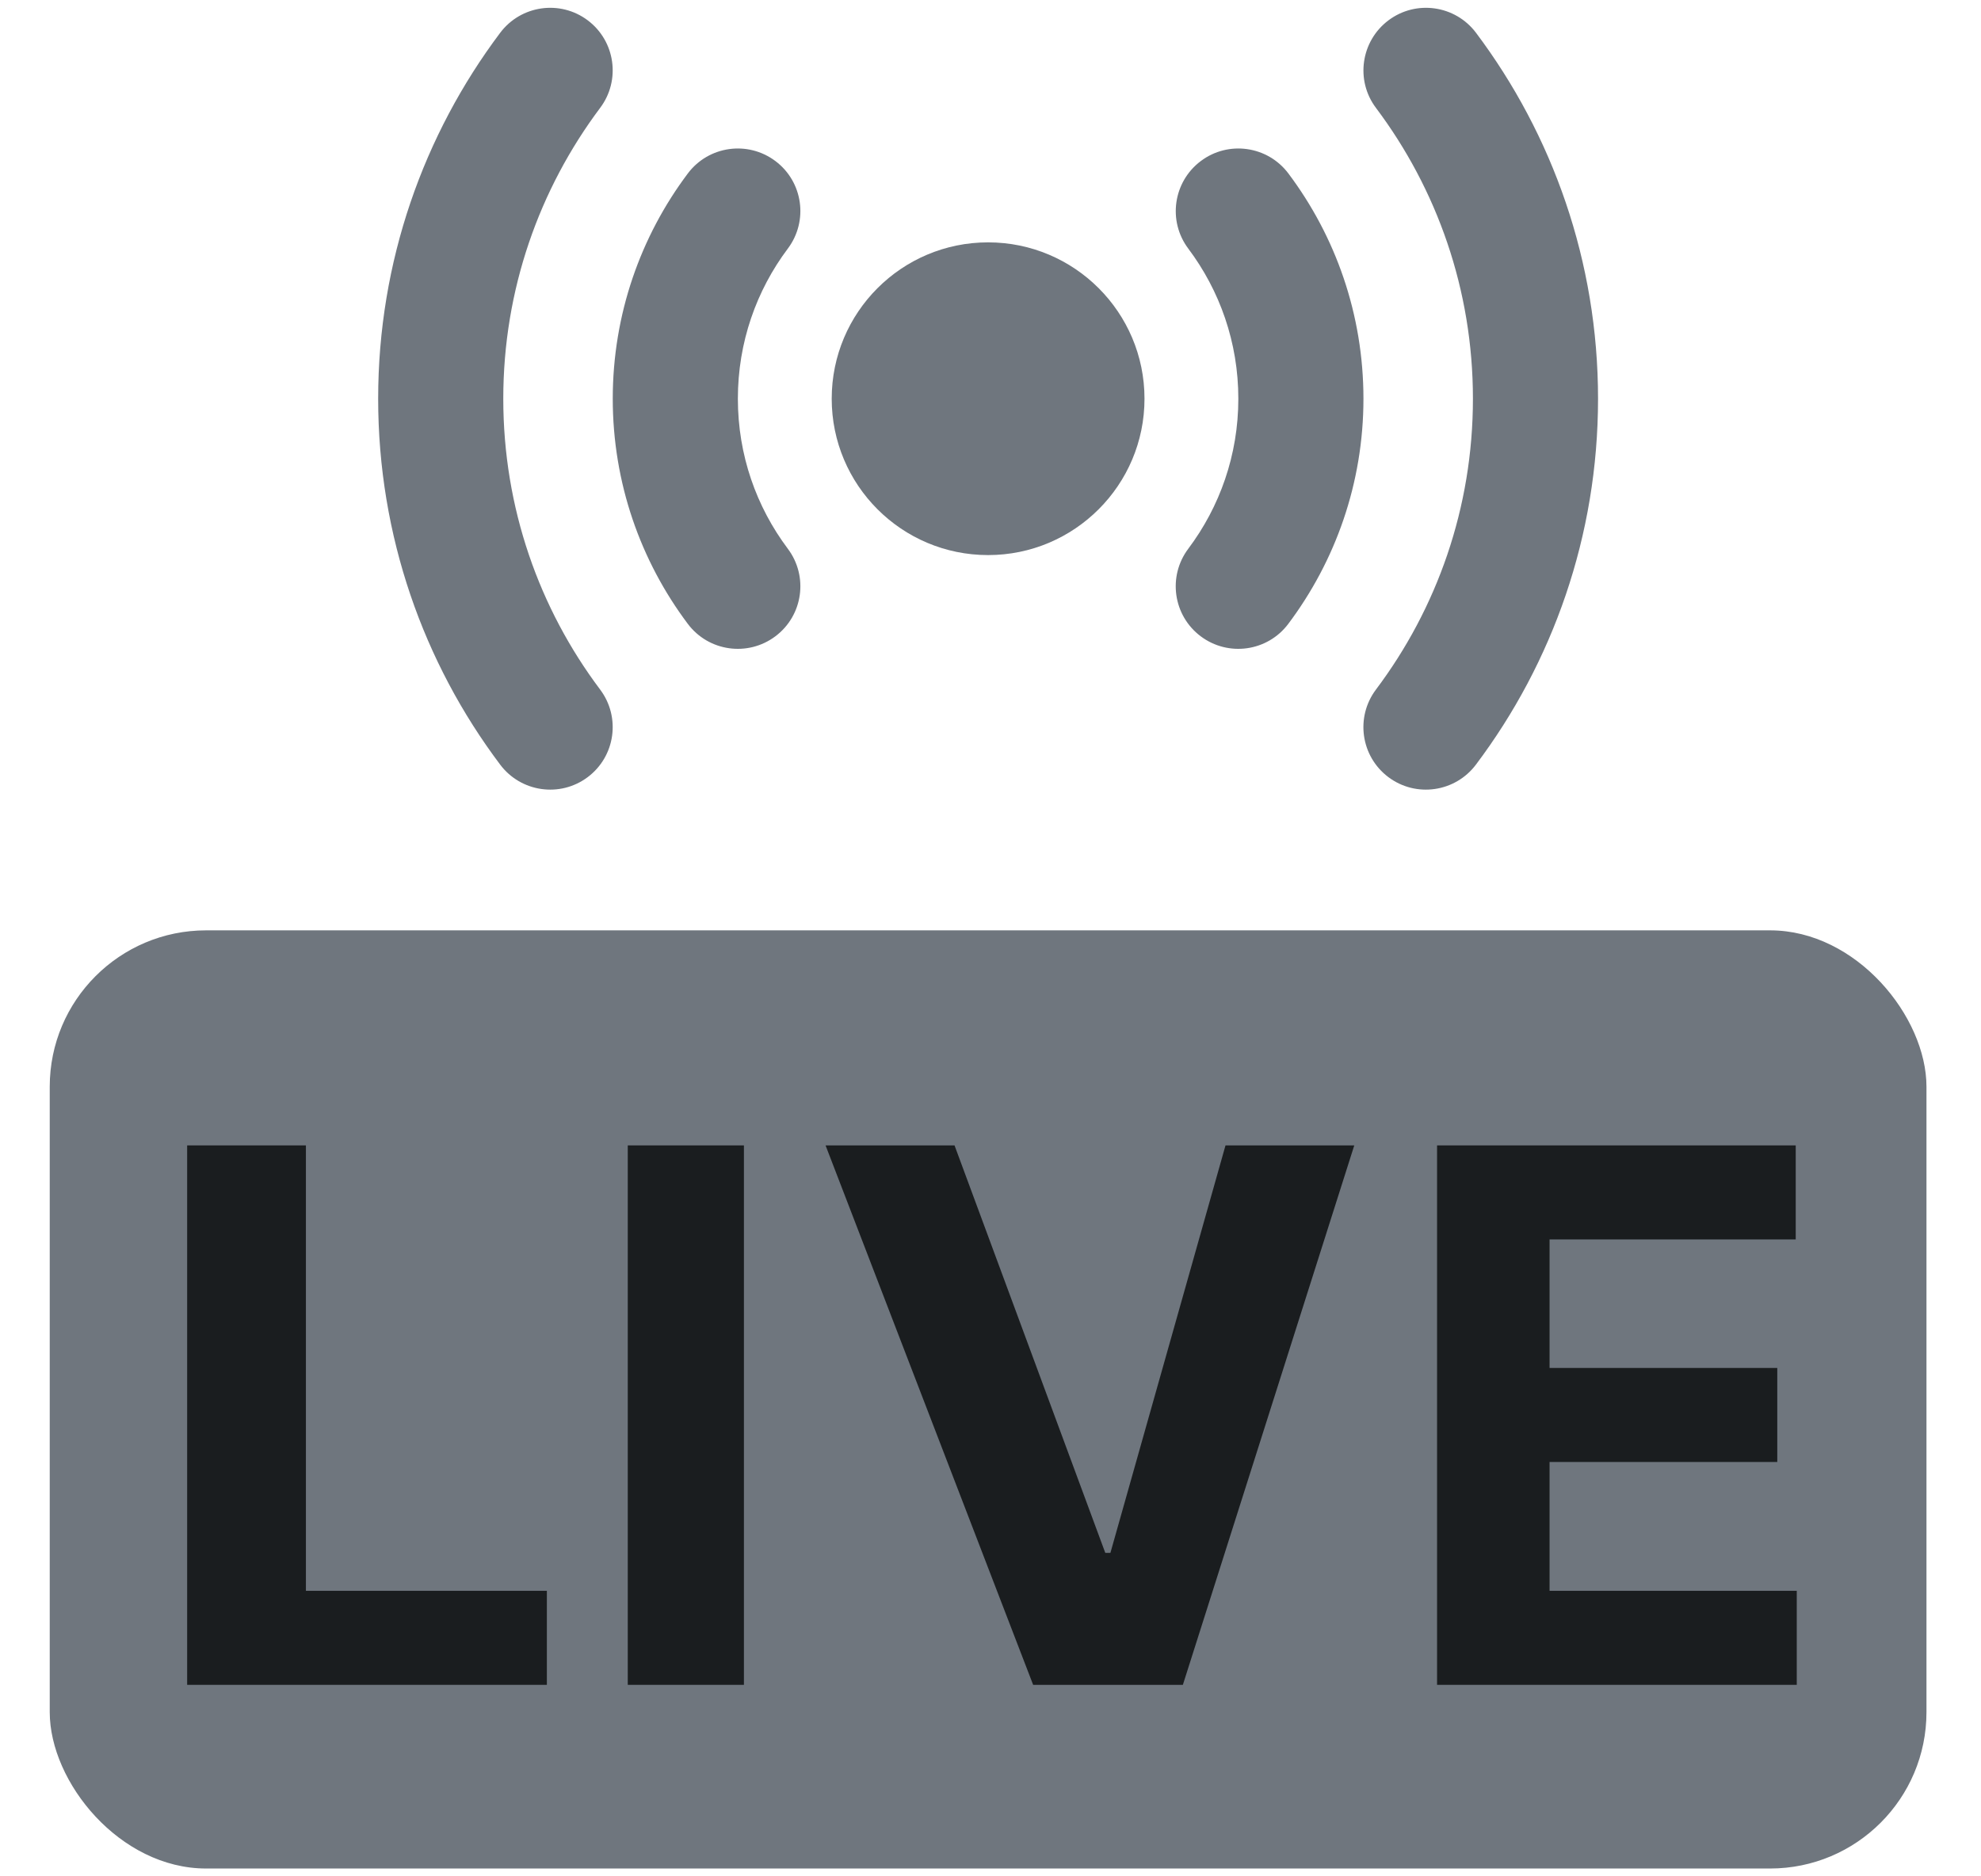
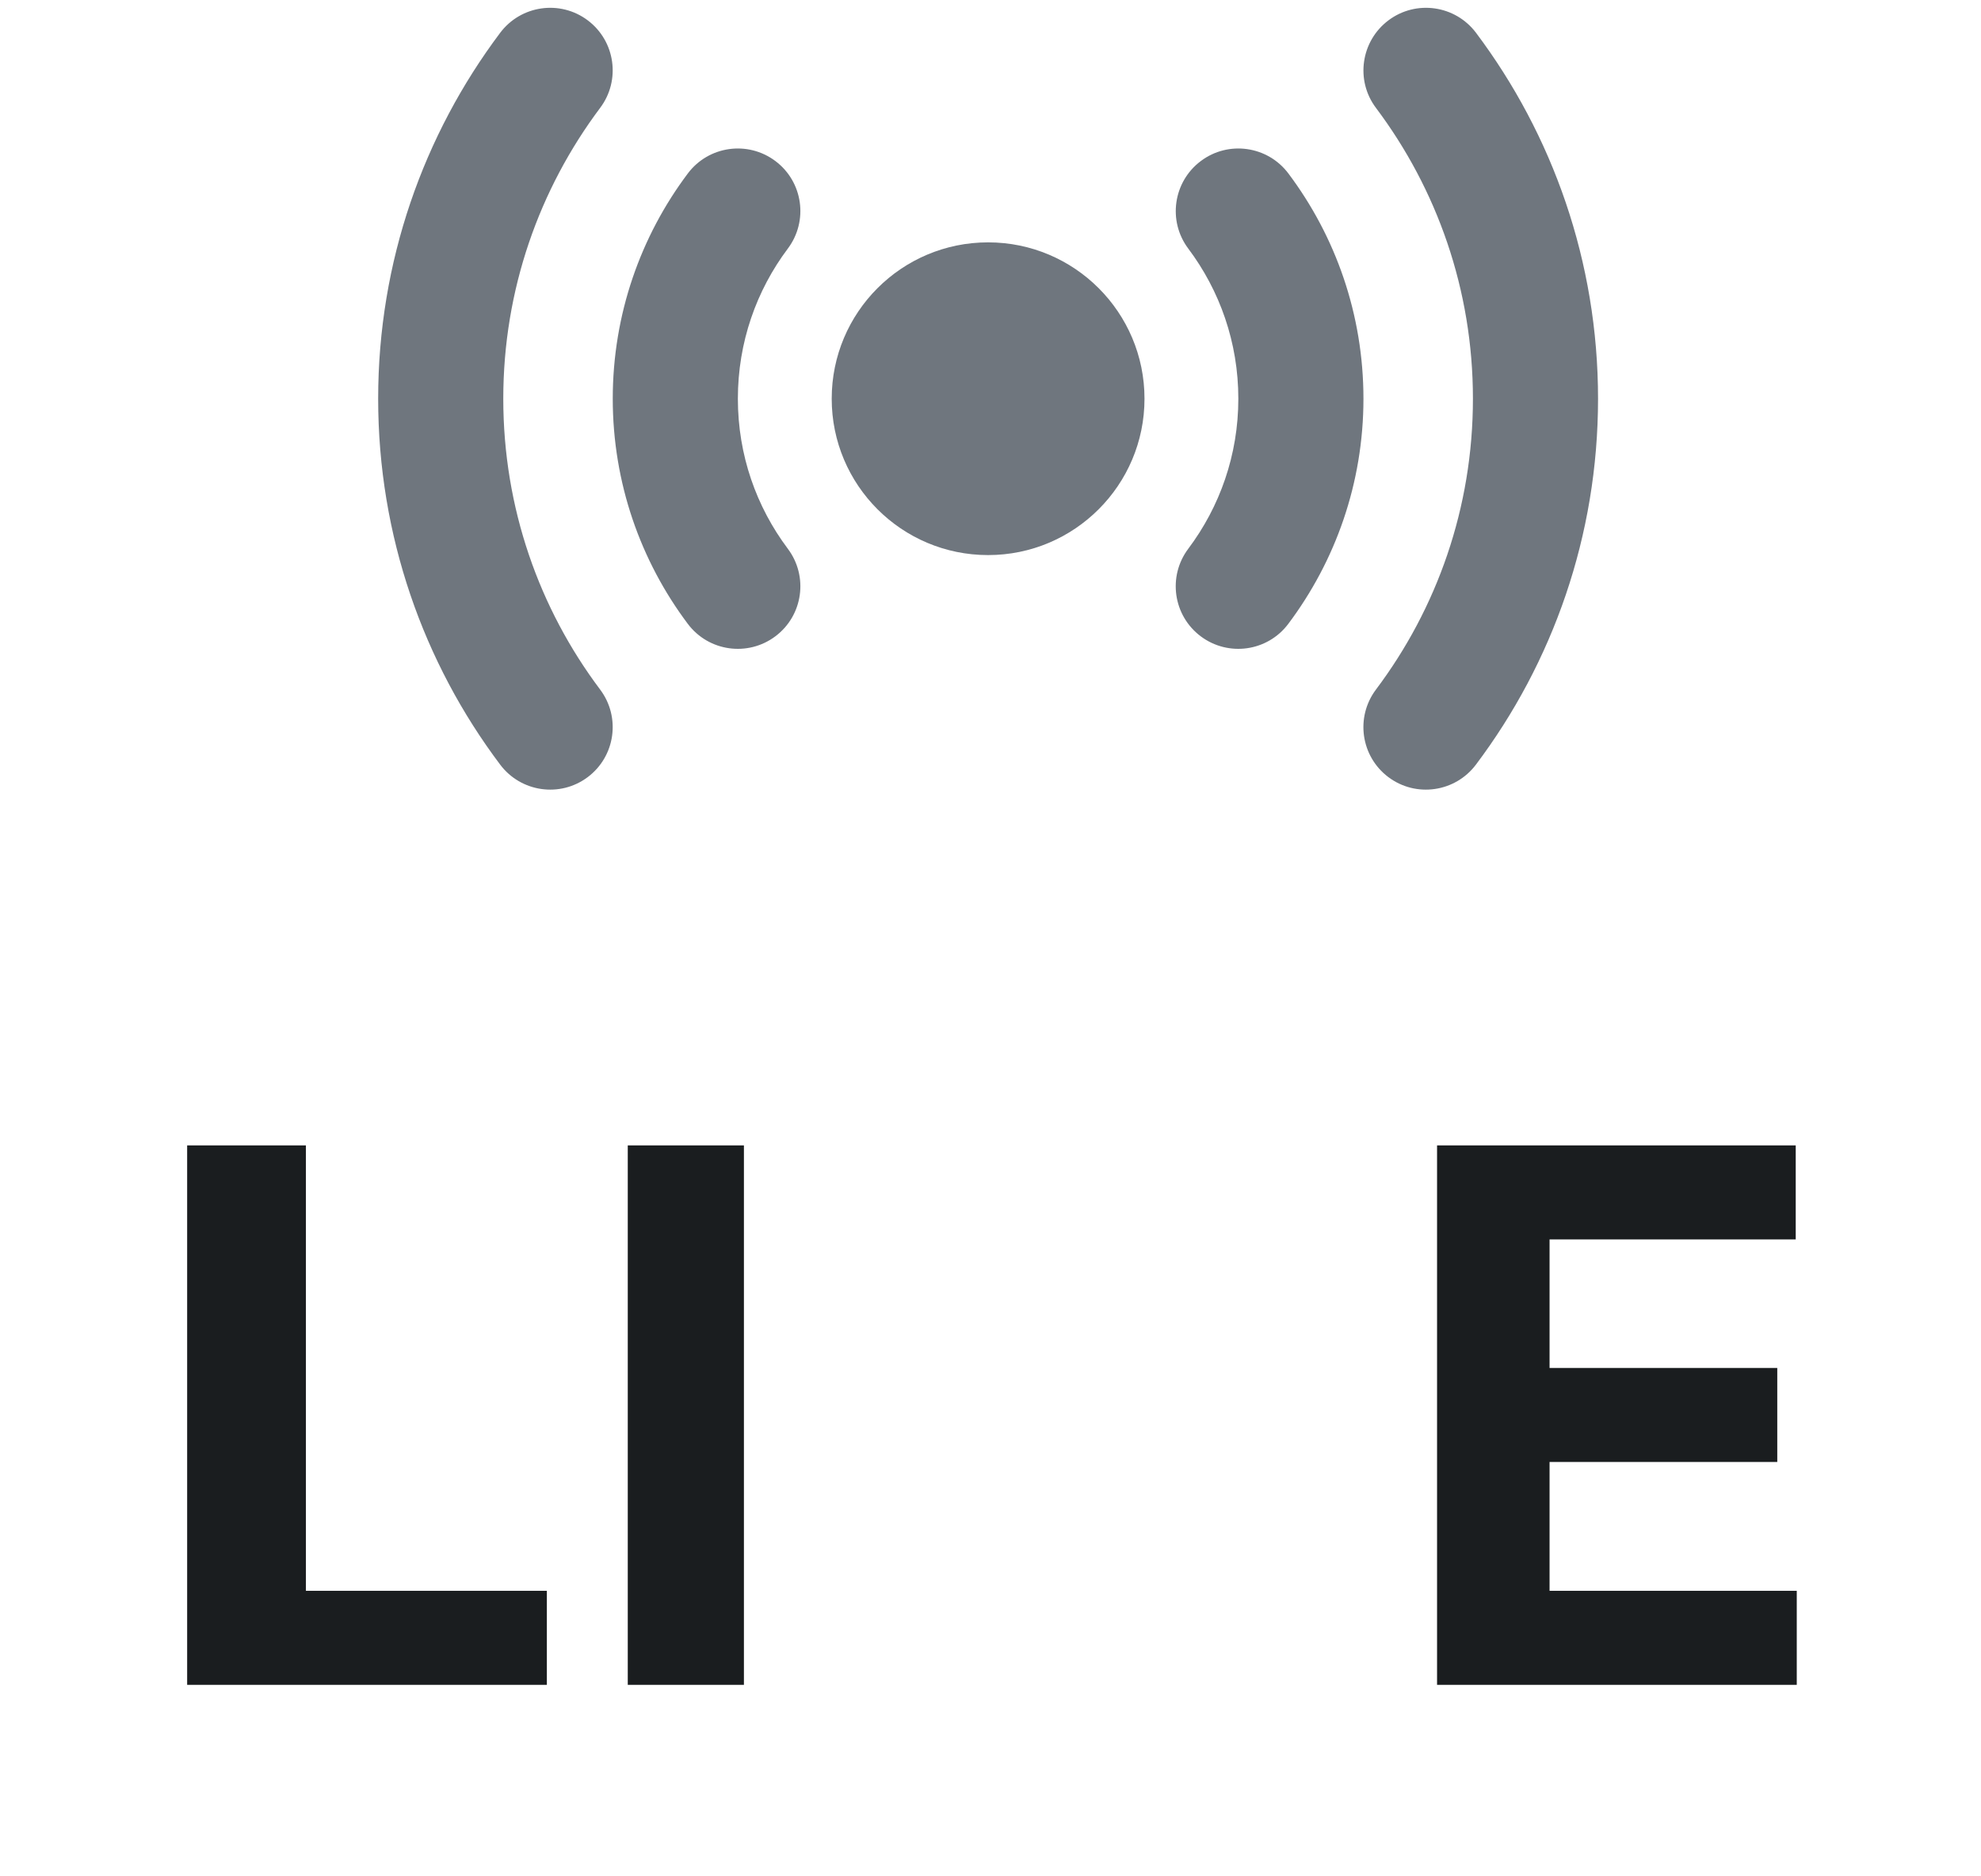
<svg xmlns="http://www.w3.org/2000/svg" width="19" height="18" viewBox="0 0 19 18" fill="none">
-   <rect x="0.477" y="8.925" width="18" height="9" rx="1.5" fill="#6F767E" />
  <path d="M13.783 16.163V10.988H17.223V11.89H14.862V13.123H17.046V14.025H14.862V15.261H17.233V16.163H13.783Z" fill="#1A1D1F" />
-   <path d="M9.155 10.988L10.601 14.897H10.65L11.754 10.988H12.989L11.345 16.163H9.909L7.918 10.988H9.155Z" fill="#1A1D1F" />
  <path d="M7.135 10.988V16.163H6.021V10.988H7.135Z" fill="#1A1D1F" />
  <path d="M1.795 16.163V10.988H2.934V15.261H5.245V16.163H1.795Z" fill="#1A1D1F" />
-   <path d="M10.977 3.825C10.977 4.653 10.305 5.325 9.477 5.325C8.648 5.325 7.977 4.653 7.977 3.825C7.977 2.997 8.648 2.325 9.477 2.325C10.305 2.325 10.977 2.997 10.977 3.825Z" fill="#6F767E" />
+   <path d="M10.977 3.825C10.977 4.653 10.305 5.325 9.477 5.325C8.648 5.325 7.977 4.653 7.977 3.825C7.977 2.997 8.648 2.325 9.477 2.325C10.305 2.325 10.977 2.997 10.977 3.825" fill="#6F767E" />
  <path fill-rule="evenodd" clip-rule="evenodd" d="M11.517 1.545C11.781 1.346 12.158 1.399 12.357 1.664C12.809 2.266 13.077 3.015 13.077 3.825C13.077 4.635 12.808 5.383 12.356 5.985C12.157 6.25 11.781 6.303 11.516 6.104C11.251 5.905 11.198 5.529 11.397 5.264C11.698 4.863 11.877 4.366 11.877 3.825C11.877 3.284 11.698 2.786 11.397 2.385C11.198 2.12 11.252 1.744 11.517 1.545ZM7.437 1.545C7.702 1.744 7.755 2.12 7.556 2.385C7.255 2.786 7.077 3.284 7.077 3.825C7.077 4.366 7.255 4.863 7.556 5.264C7.755 5.529 7.702 5.905 7.437 6.104C7.172 6.303 6.796 6.25 6.597 5.985C6.145 5.383 5.877 4.634 5.877 3.825C5.877 3.015 6.145 2.266 6.597 1.664C6.796 1.399 7.172 1.346 7.437 1.545Z" fill="#6F767E" />
  <path fill-rule="evenodd" clip-rule="evenodd" d="M5.637 0.195C5.902 0.394 5.955 0.771 5.756 1.035C5.173 1.813 4.827 2.778 4.827 3.825C4.827 4.873 5.172 5.838 5.756 6.615C5.955 6.88 5.902 7.256 5.637 7.455C5.372 7.654 4.996 7.6 4.797 7.335C4.062 6.358 3.627 5.141 3.627 3.825C3.627 2.509 4.063 1.292 4.797 0.315C4.996 0.05 5.372 -0.004 5.637 0.195ZM13.317 0.195C13.582 -0.004 13.958 0.05 14.157 0.315C14.891 1.293 15.327 2.509 15.327 3.825C15.327 5.142 14.891 6.358 14.156 7.335C13.957 7.6 13.581 7.654 13.316 7.455C13.051 7.256 12.998 6.88 13.197 6.615C13.781 5.838 14.127 4.873 14.127 3.825C14.127 2.778 13.781 1.813 13.197 1.035C12.998 0.771 13.052 0.394 13.317 0.195Z" fill="#6F767E" />
</svg>